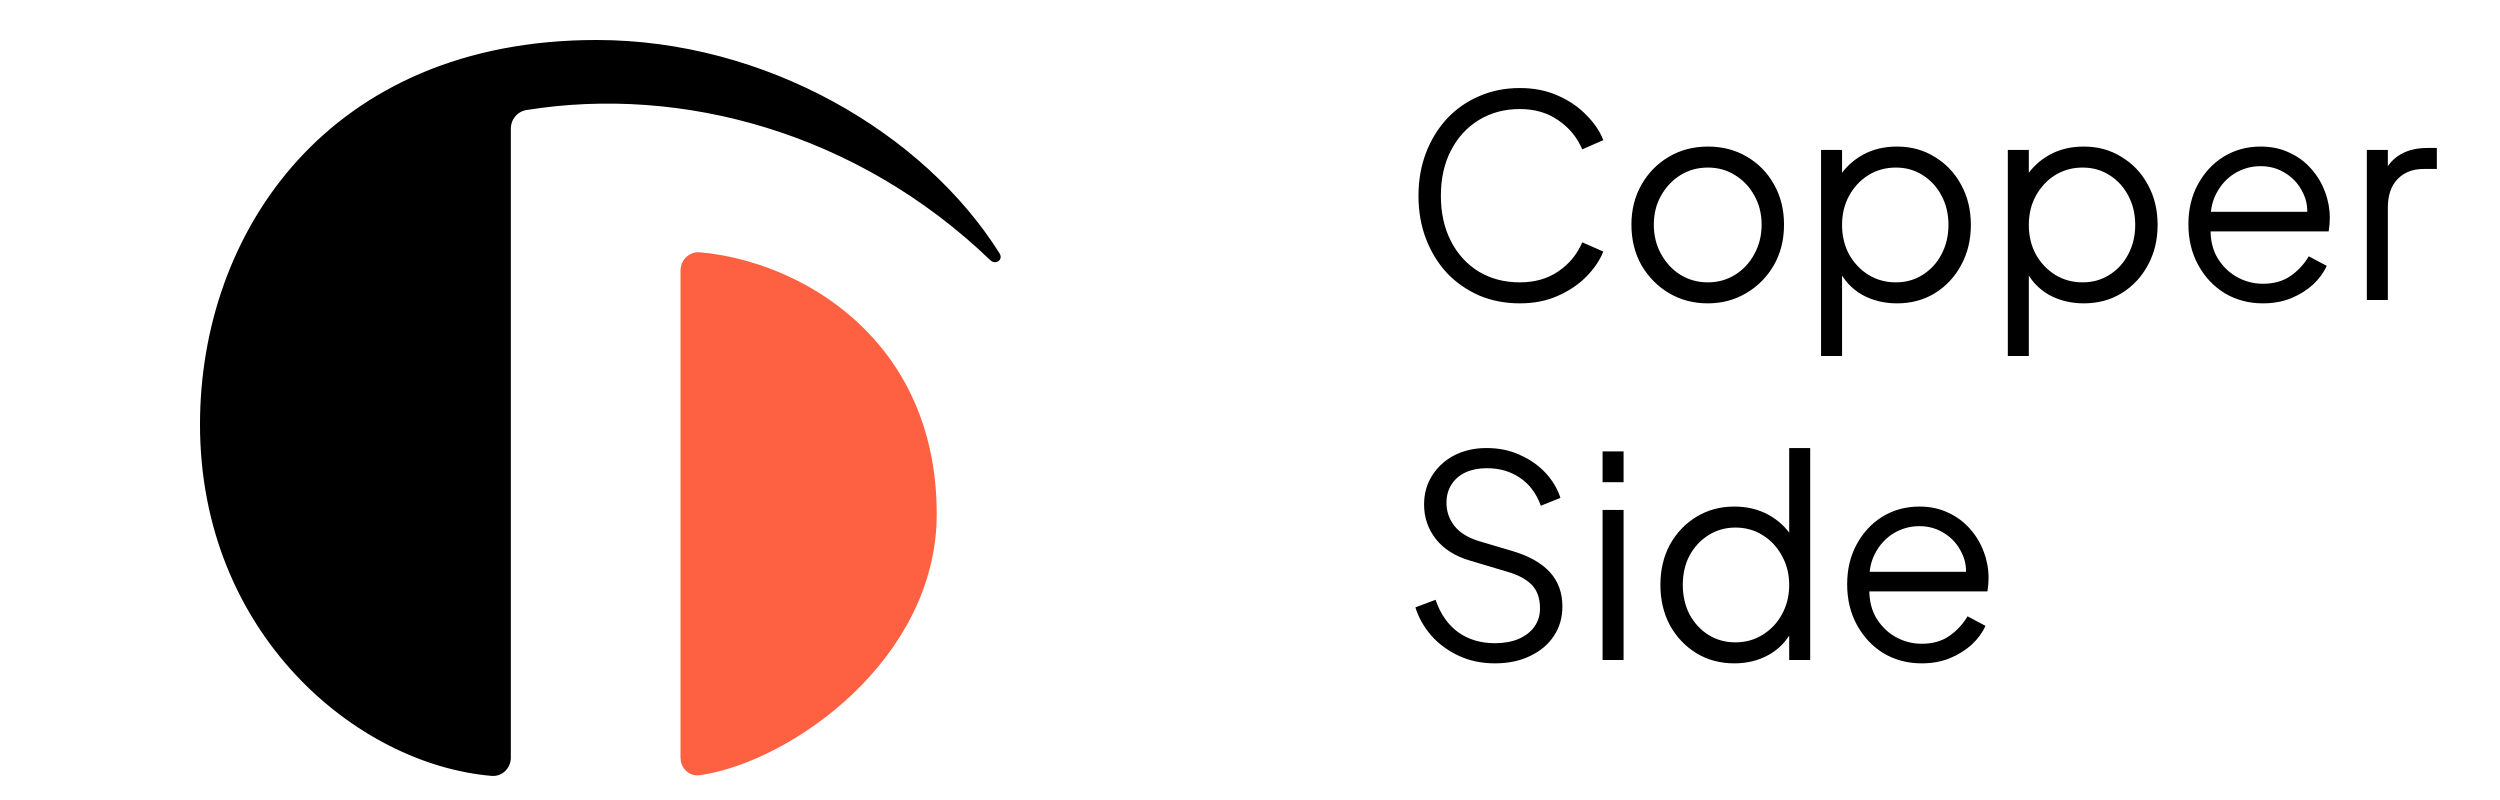
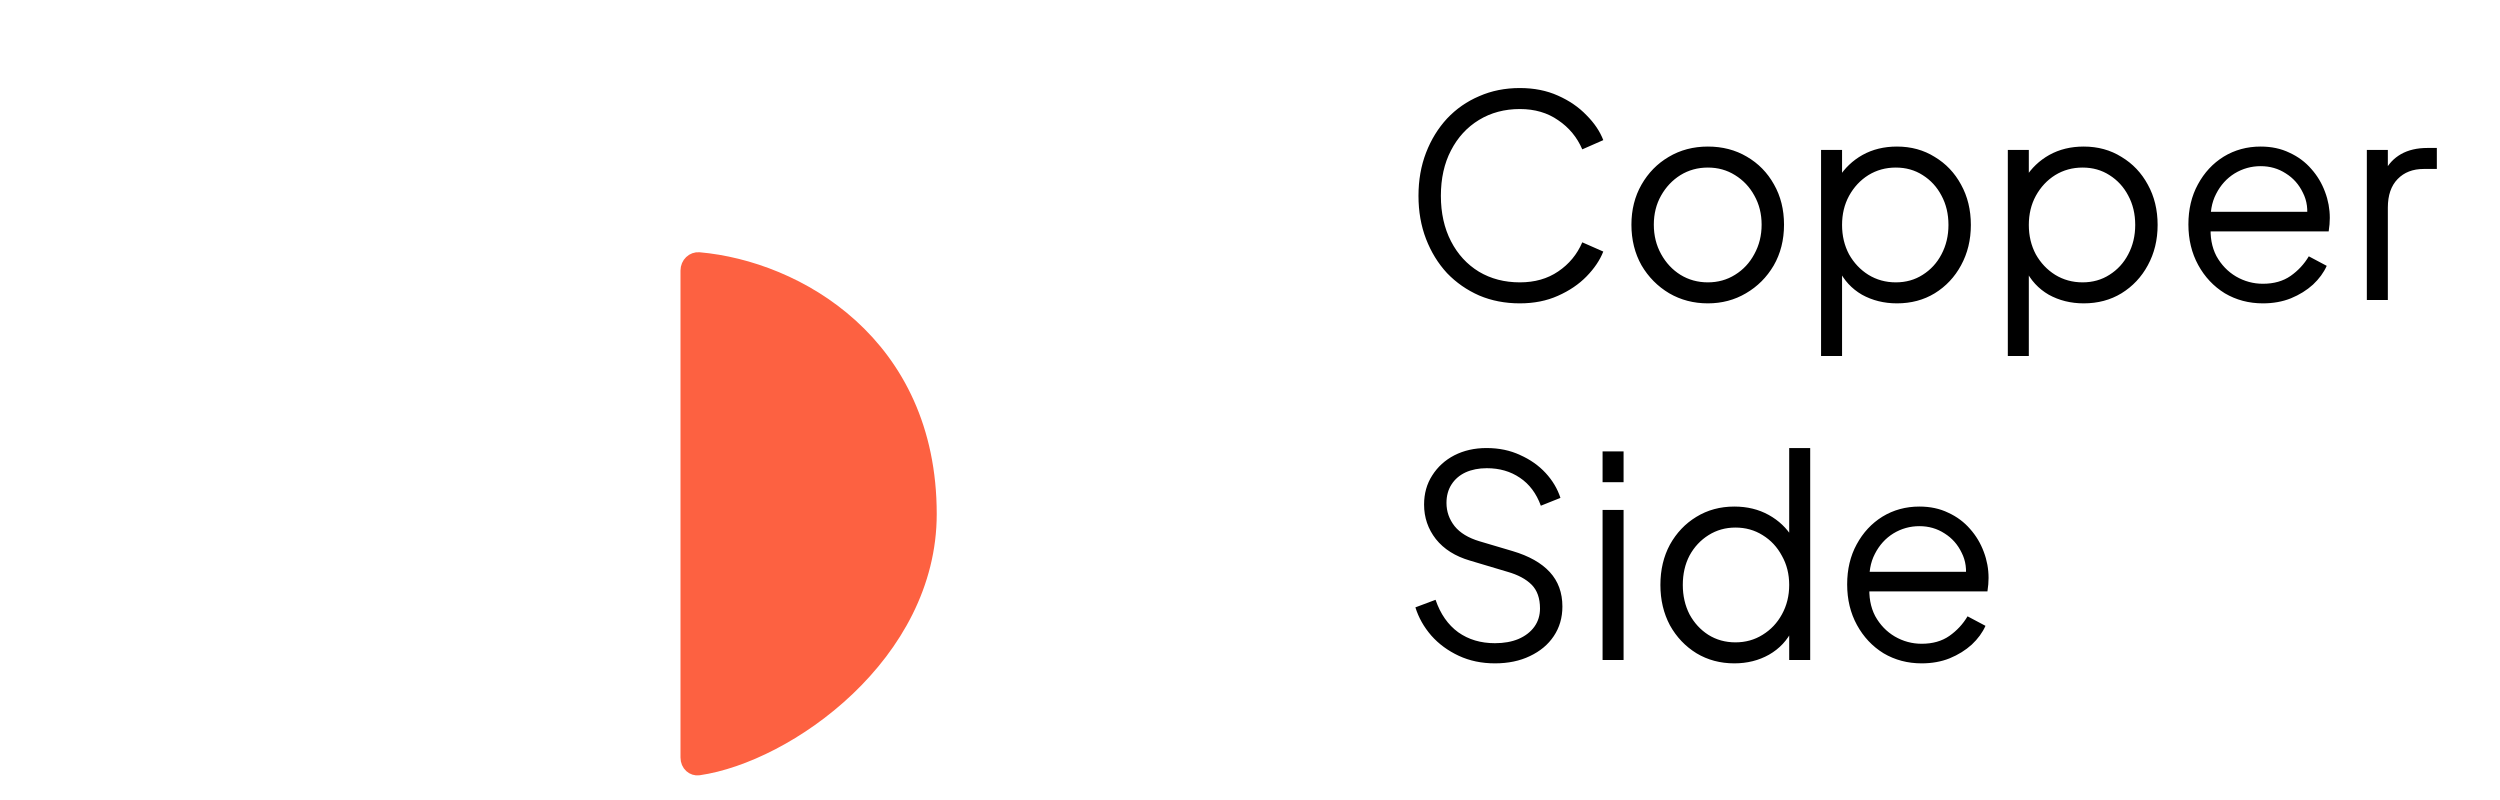
<svg xmlns="http://www.w3.org/2000/svg" width="125" height="40" viewBox="0 0 125 40" fill="none">
  <path d="M75.992 15.168C75.255 15.168 74.578 15.037 73.962 14.776C73.346 14.505 72.809 14.132 72.352 13.656C71.904 13.171 71.554 12.601 71.302 11.948C71.05 11.295 70.924 10.576 70.924 9.792C70.924 9.008 71.05 8.289 71.302 7.636C71.554 6.983 71.904 6.413 72.352 5.928C72.809 5.443 73.346 5.069 73.962 4.808C74.578 4.537 75.255 4.402 75.992 4.402C76.701 4.402 77.336 4.528 77.896 4.78C78.465 5.032 78.941 5.359 79.324 5.76C79.716 6.152 79.996 6.567 80.164 7.006L79.114 7.468C78.853 6.861 78.451 6.376 77.91 6.012C77.378 5.639 76.739 5.452 75.992 5.452C75.227 5.452 74.545 5.634 73.948 5.998C73.351 6.362 72.884 6.871 72.548 7.524C72.212 8.168 72.044 8.924 72.044 9.792C72.044 10.651 72.212 11.407 72.548 12.06C72.884 12.713 73.351 13.222 73.948 13.586C74.545 13.941 75.227 14.118 75.992 14.118C76.739 14.118 77.378 13.936 77.91 13.572C78.451 13.208 78.853 12.723 79.114 12.116L80.164 12.578C79.996 13.007 79.716 13.423 79.324 13.824C78.941 14.216 78.465 14.538 77.896 14.79C77.336 15.042 76.701 15.168 75.992 15.168ZM85.393 15.168C84.683 15.168 84.039 15 83.461 14.664C82.882 14.319 82.42 13.852 82.075 13.264C81.739 12.667 81.571 11.99 81.571 11.234C81.571 10.487 81.739 9.82 82.075 9.232C82.411 8.644 82.863 8.182 83.433 7.846C84.011 7.501 84.665 7.328 85.393 7.328C86.121 7.328 86.769 7.496 87.339 7.832C87.917 8.168 88.37 8.63 88.697 9.218C89.033 9.806 89.201 10.478 89.201 11.234C89.201 11.999 89.028 12.681 88.683 13.278C88.337 13.866 87.875 14.328 87.297 14.664C86.727 15 86.093 15.168 85.393 15.168ZM85.393 14.118C85.897 14.118 86.349 13.992 86.751 13.74C87.161 13.488 87.483 13.143 87.717 12.704C87.959 12.265 88.081 11.775 88.081 11.234C88.081 10.693 87.959 10.207 87.717 9.778C87.483 9.349 87.161 9.008 86.751 8.756C86.349 8.504 85.897 8.378 85.393 8.378C84.889 8.378 84.431 8.504 84.021 8.756C83.619 9.008 83.297 9.349 83.055 9.778C82.812 10.207 82.691 10.693 82.691 11.234C82.691 11.775 82.812 12.265 83.055 12.704C83.297 13.143 83.619 13.488 84.021 13.74C84.431 13.992 84.889 14.118 85.393 14.118ZM91.053 17.8V7.496H92.103V9.176L91.935 8.882C92.233 8.406 92.63 8.028 93.125 7.748C93.629 7.468 94.203 7.328 94.847 7.328C95.556 7.328 96.186 7.501 96.737 7.846C97.297 8.182 97.735 8.644 98.053 9.232C98.379 9.82 98.543 10.492 98.543 11.248C98.543 11.995 98.379 12.667 98.053 13.264C97.735 13.852 97.297 14.319 96.737 14.664C96.186 15 95.556 15.168 94.847 15.168C94.203 15.168 93.619 15.023 93.097 14.734C92.583 14.435 92.196 14.015 91.935 13.474L92.103 13.32V17.8H91.053ZM94.791 14.118C95.295 14.118 95.743 13.992 96.135 13.74C96.536 13.488 96.849 13.147 97.073 12.718C97.306 12.279 97.423 11.789 97.423 11.248C97.423 10.697 97.306 10.207 97.073 9.778C96.849 9.349 96.536 9.008 96.135 8.756C95.743 8.504 95.295 8.378 94.791 8.378C94.287 8.378 93.829 8.504 93.419 8.756C93.017 9.008 92.695 9.353 92.453 9.792C92.219 10.221 92.103 10.707 92.103 11.248C92.103 11.789 92.219 12.279 92.453 12.718C92.695 13.147 93.017 13.488 93.419 13.74C93.829 13.992 94.287 14.118 94.791 14.118ZM100.391 17.8V7.496H101.441V9.176L101.273 8.882C101.571 8.406 101.968 8.028 102.463 7.748C102.967 7.468 103.541 7.328 104.185 7.328C104.894 7.328 105.524 7.501 106.075 7.846C106.635 8.182 107.073 8.644 107.391 9.232C107.717 9.82 107.881 10.492 107.881 11.248C107.881 11.995 107.717 12.667 107.391 13.264C107.073 13.852 106.635 14.319 106.075 14.664C105.524 15 104.894 15.168 104.185 15.168C103.541 15.168 102.957 15.023 102.435 14.734C101.921 14.435 101.534 14.015 101.273 13.474L101.441 13.32V17.8H100.391ZM104.129 14.118C104.633 14.118 105.081 13.992 105.473 13.74C105.874 13.488 106.187 13.147 106.411 12.718C106.644 12.279 106.761 11.789 106.761 11.248C106.761 10.697 106.644 10.207 106.411 9.778C106.187 9.349 105.874 9.008 105.473 8.756C105.081 8.504 104.633 8.378 104.129 8.378C103.625 8.378 103.167 8.504 102.757 8.756C102.355 9.008 102.033 9.353 101.791 9.792C101.557 10.221 101.441 10.707 101.441 11.248C101.441 11.789 101.557 12.279 101.791 12.718C102.033 13.147 102.355 13.488 102.757 13.74C103.167 13.992 103.625 14.118 104.129 14.118ZM113.144 15.168C112.444 15.168 111.81 15 111.24 14.664C110.68 14.319 110.237 13.847 109.91 13.25C109.584 12.653 109.42 11.976 109.42 11.22C109.42 10.464 109.579 9.797 109.896 9.218C110.214 8.63 110.643 8.168 111.184 7.832C111.735 7.496 112.351 7.328 113.032 7.328C113.574 7.328 114.054 7.431 114.474 7.636C114.904 7.832 115.268 8.103 115.566 8.448C115.865 8.784 116.094 9.167 116.252 9.596C116.411 10.016 116.49 10.45 116.49 10.898C116.49 10.991 116.486 11.099 116.476 11.22C116.467 11.332 116.453 11.449 116.434 11.57H110.092V10.59H115.832L115.328 11.01C115.412 10.497 115.352 10.039 115.146 9.638C114.95 9.227 114.666 8.905 114.292 8.672C113.919 8.429 113.499 8.308 113.032 8.308C112.566 8.308 112.132 8.429 111.73 8.672C111.338 8.915 111.03 9.255 110.806 9.694C110.582 10.123 110.494 10.637 110.54 11.234C110.494 11.831 110.587 12.354 110.82 12.802C111.063 13.241 111.39 13.581 111.8 13.824C112.22 14.067 112.668 14.188 113.144 14.188C113.695 14.188 114.157 14.057 114.53 13.796C114.904 13.535 115.207 13.208 115.44 12.816L116.336 13.292C116.187 13.628 115.958 13.941 115.65 14.23C115.342 14.51 114.974 14.739 114.544 14.916C114.124 15.084 113.658 15.168 113.144 15.168ZM118.342 15V7.496H119.392V8.728L119.252 8.546C119.429 8.191 119.695 7.911 120.05 7.706C120.414 7.501 120.852 7.398 121.366 7.398H121.842V8.448H121.184C120.642 8.448 120.208 8.616 119.882 8.952C119.555 9.288 119.392 9.764 119.392 10.38V15H118.342ZM74.746 33.168C74.083 33.168 73.481 33.042 72.94 32.79C72.399 32.538 71.941 32.202 71.568 31.782C71.195 31.353 70.929 30.881 70.77 30.368L71.778 29.99C72.021 30.699 72.399 31.241 72.912 31.614C73.425 31.978 74.037 32.16 74.746 32.16C75.194 32.16 75.586 32.09 75.922 31.95C76.267 31.801 76.533 31.595 76.72 31.334C76.907 31.073 77 30.769 77 30.424C77 29.911 76.86 29.514 76.58 29.234C76.3 28.954 75.899 28.739 75.376 28.59L73.5 28.03C72.763 27.815 72.193 27.456 71.792 26.952C71.4 26.448 71.204 25.874 71.204 25.23C71.204 24.679 71.339 24.194 71.61 23.774C71.881 23.345 72.249 23.009 72.716 22.766C73.192 22.523 73.729 22.402 74.326 22.402C74.951 22.402 75.511 22.519 76.006 22.752C76.51 22.976 76.935 23.275 77.28 23.648C77.625 24.021 77.873 24.437 78.022 24.894L77.042 25.286C76.818 24.67 76.468 24.203 75.992 23.886C75.525 23.569 74.975 23.41 74.34 23.41C73.939 23.41 73.584 23.48 73.276 23.62C72.977 23.76 72.744 23.961 72.576 24.222C72.408 24.483 72.324 24.791 72.324 25.146C72.324 25.575 72.459 25.963 72.73 26.308C73.001 26.644 73.416 26.896 73.976 27.064L75.628 27.554C76.449 27.797 77.07 28.147 77.49 28.604C77.91 29.061 78.12 29.635 78.12 30.326C78.12 30.886 77.975 31.381 77.686 31.81C77.406 32.23 77.009 32.561 76.496 32.804C75.992 33.047 75.409 33.168 74.746 33.168ZM80.129 33V25.496H81.179V33H80.129ZM80.129 24.11V22.57H81.179V24.11H80.129ZM86.716 33.168C86.016 33.168 85.386 33 84.826 32.664C84.266 32.319 83.823 31.852 83.496 31.264C83.179 30.667 83.02 29.995 83.02 29.248C83.02 28.492 83.179 27.82 83.496 27.232C83.823 26.644 84.261 26.182 84.812 25.846C85.372 25.501 86.007 25.328 86.716 25.328C87.36 25.328 87.934 25.468 88.438 25.748C88.942 26.028 89.339 26.406 89.628 26.882L89.46 27.176V22.402H90.51V33H89.46V31.32L89.628 31.474C89.367 32.015 88.975 32.435 88.452 32.734C87.939 33.023 87.36 33.168 86.716 33.168ZM86.772 32.118C87.276 32.118 87.729 31.992 88.13 31.74C88.541 31.488 88.863 31.147 89.096 30.718C89.339 30.279 89.46 29.789 89.46 29.248C89.46 28.707 89.339 28.221 89.096 27.792C88.863 27.353 88.541 27.008 88.13 26.756C87.729 26.504 87.276 26.378 86.772 26.378C86.277 26.378 85.829 26.504 85.428 26.756C85.027 27.008 84.709 27.349 84.476 27.778C84.252 28.207 84.14 28.697 84.14 29.248C84.14 29.789 84.252 30.279 84.476 30.718C84.709 31.147 85.022 31.488 85.414 31.74C85.815 31.992 86.268 32.118 86.772 32.118ZM96.082 33.168C95.382 33.168 94.747 33 94.178 32.664C93.618 32.319 93.175 31.847 92.848 31.25C92.521 30.653 92.358 29.976 92.358 29.22C92.358 28.464 92.517 27.797 92.834 27.218C93.151 26.63 93.581 26.168 94.122 25.832C94.673 25.496 95.289 25.328 95.97 25.328C96.511 25.328 96.992 25.431 97.412 25.636C97.841 25.832 98.205 26.103 98.504 26.448C98.803 26.784 99.031 27.167 99.19 27.596C99.349 28.016 99.428 28.45 99.428 28.898C99.428 28.991 99.423 29.099 99.414 29.22C99.405 29.332 99.391 29.449 99.372 29.57H93.03V28.59H98.77L98.266 29.01C98.35 28.497 98.289 28.039 98.084 27.638C97.888 27.227 97.603 26.905 97.23 26.672C96.857 26.429 96.437 26.308 95.97 26.308C95.503 26.308 95.069 26.429 94.668 26.672C94.276 26.915 93.968 27.255 93.744 27.694C93.52 28.123 93.431 28.637 93.478 29.234C93.431 29.831 93.525 30.354 93.758 30.802C94.001 31.241 94.327 31.581 94.738 31.824C95.158 32.067 95.606 32.188 96.082 32.188C96.633 32.188 97.095 32.057 97.468 31.796C97.841 31.535 98.145 31.208 98.378 30.816L99.274 31.292C99.125 31.628 98.896 31.941 98.588 32.23C98.28 32.51 97.911 32.739 97.482 32.916C97.062 33.084 96.595 33.168 96.082 33.168Z" fill="black" />
-   <path d="M29.83 2.16C38.198 2.16 46.084 6.759 49.847 12.761C49.877 12.808 49.878 12.842 49.873 12.864C49.868 12.887 49.854 12.91 49.83 12.928C49.784 12.961 49.706 12.971 49.63 12.899C42.951 6.475 34.118 4.085 26.297 5.344C25.762 5.43 25.382 5.897 25.382 6.433V37.875C25.382 38.321 25.023 38.671 24.597 38.635C17.909 38.068 10.16 31.581 10.16 21.219C10.16 16.448 11.757 11.684 15.009 8.114C18.259 4.546 23.172 2.16 29.83 2.16Z" fill="black" stroke="black" stroke-width="0.32" />
  <path d="M46.356 25.703C46.356 29.157 44.626 32.138 42.3 34.353C39.969 36.573 37.093 37.972 34.912 38.288C34.721 38.315 34.505 38.161 34.505 37.875V13.531C34.505 13.254 34.722 13.073 34.942 13.092C39.768 13.52 46.356 17.229 46.356 25.703Z" fill="#FD6141" stroke="#FD6141" stroke-width="0.961" />
</svg>